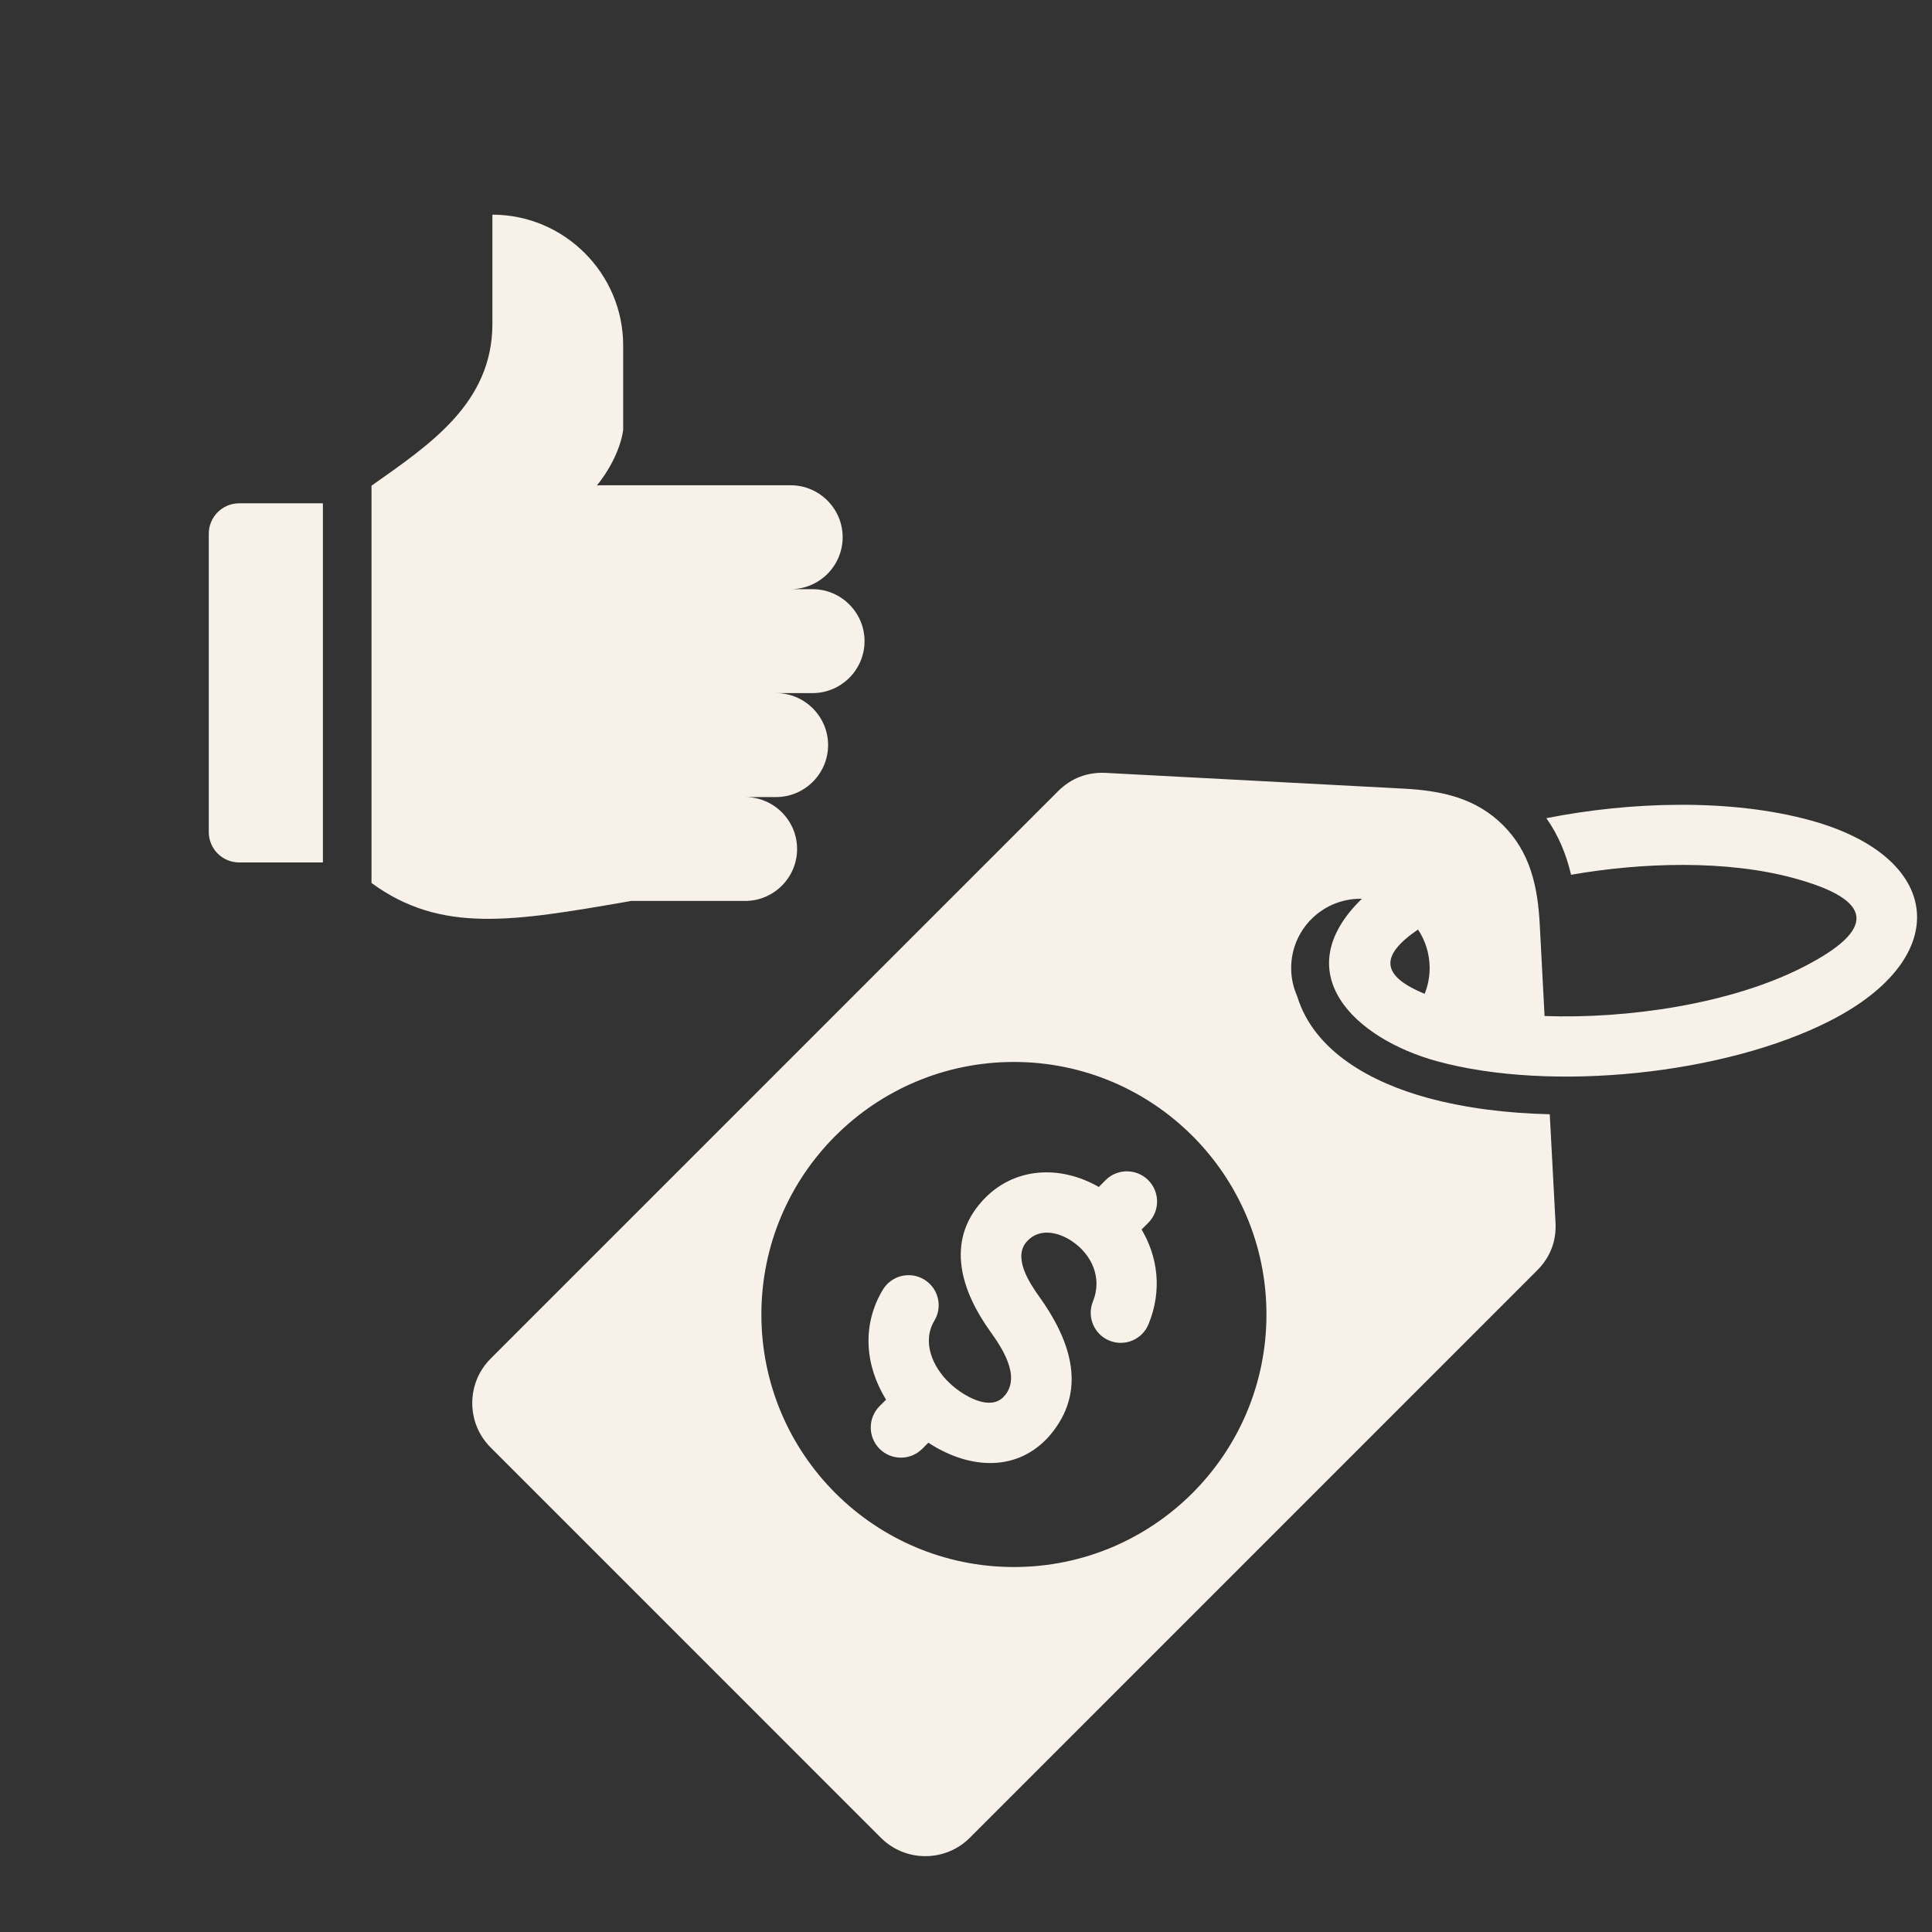
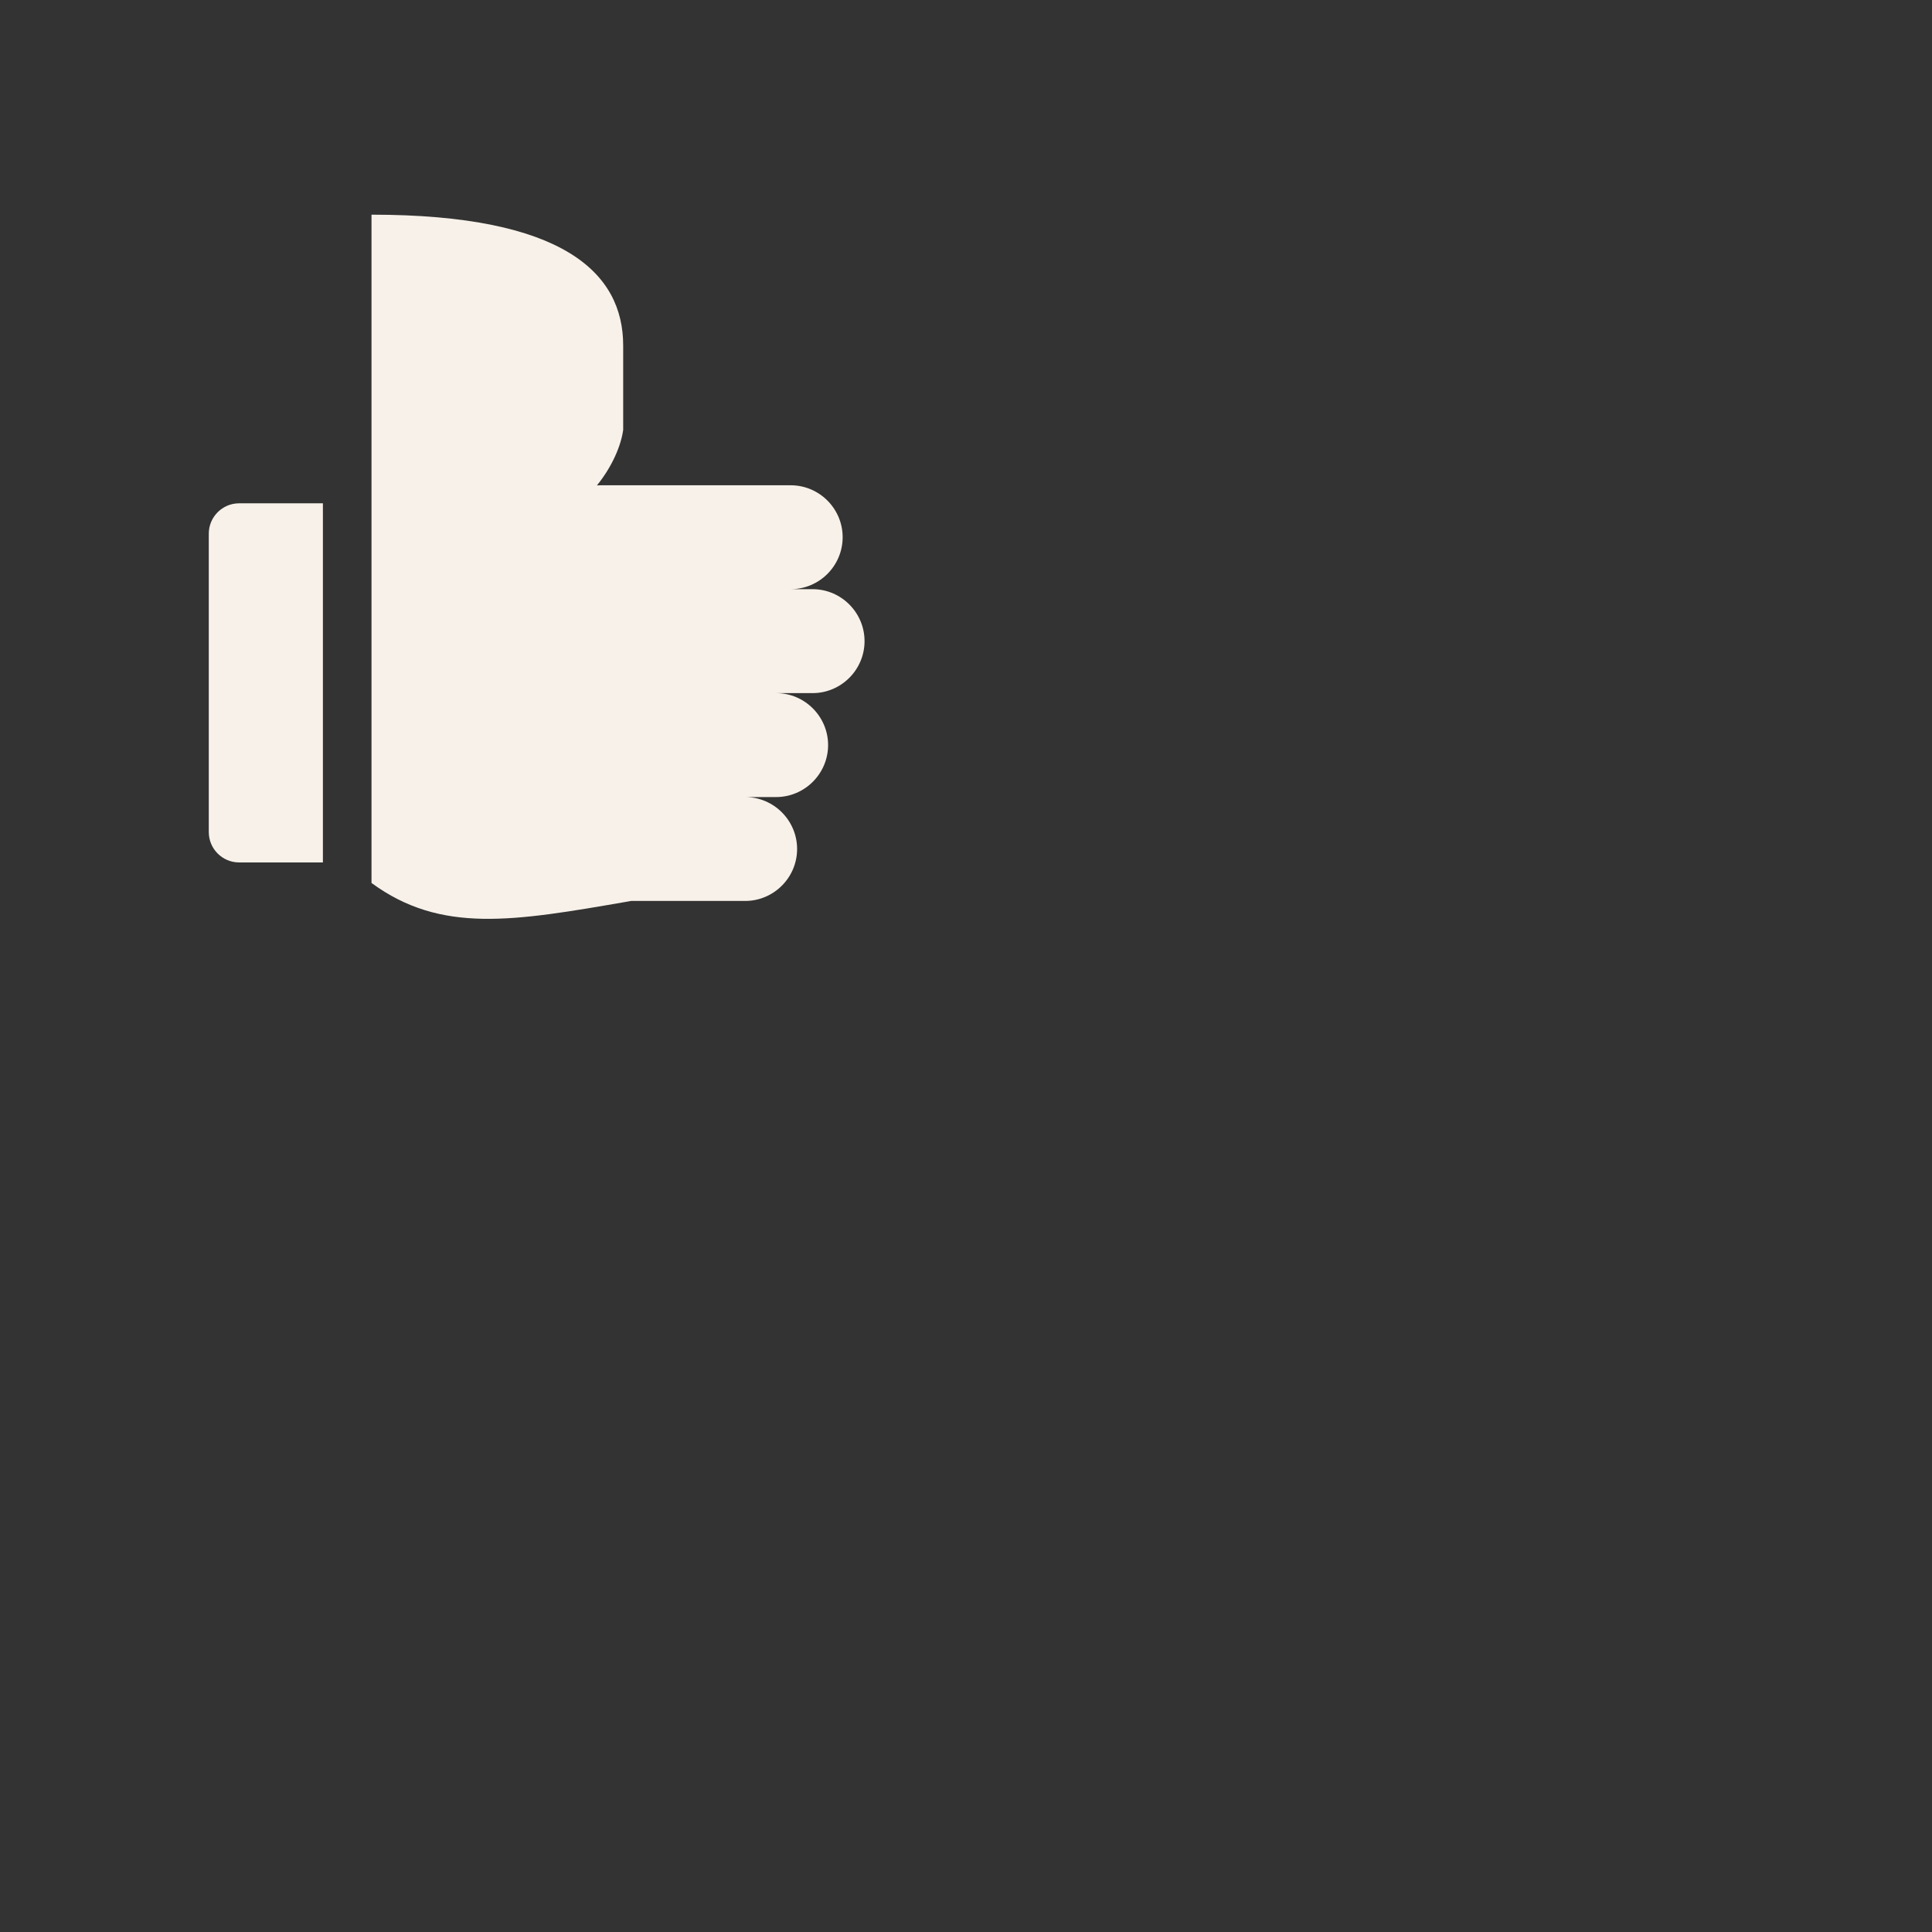
<svg xmlns="http://www.w3.org/2000/svg" width="45" height="45" viewBox="0 0 45 45" fill="none">
  <rect x="0" y="0" width="45" height="45" fill="#333333" stroke="none" />
  <path d="M5.57 20.088H7.521V11.723H5.57C5.18 11.723 4.863 12.04 4.863 12.43V19.381C4.863 19.771 5.18 20.088 5.57 20.088Z" fill="#F7F1E9" />
-   <path d="M14.638 20.996C11.954 21.461 10.273 21.753 8.653 20.566V11.313C10.013 10.352 11.469 9.389 11.469 7.54V5C13.144 5 14.515 6.37 14.515 8.046V10.016C14.466 10.367 14.271 10.852 13.904 11.306C13.931 11.304 13.959 11.303 13.986 11.303L18.417 11.303C19.083 11.303 19.627 11.847 19.627 12.513C19.627 13.179 19.083 13.723 18.417 13.723H18.927C19.593 13.723 20.137 14.268 20.137 14.934C20.137 15.599 19.593 16.144 18.927 16.144H18.078C18.743 16.144 19.288 16.689 19.288 17.354C19.288 18.02 18.743 18.565 18.078 18.565H17.356C18.022 18.565 18.566 19.109 18.566 19.775C18.566 20.441 18.021 20.985 17.356 20.985L14.699 20.985L14.638 20.996Z" fill="#F7F1E9" />
-   <path fill-rule="evenodd" clip-rule="evenodd" d="M35.804 29.589L22.588 42.806C22.018 43.376 21.088 43.376 20.518 42.806L11.428 33.715C10.857 33.145 10.857 32.216 11.428 31.645L24.644 18.429C24.948 18.125 25.327 17.98 25.756 18.002L32.697 18.369C33.588 18.416 34.38 18.591 35.011 19.222C35.642 19.853 35.817 20.645 35.864 21.536L35.976 23.665C37.891 23.735 40.311 23.39 42.005 22.522C43.722 21.642 43.65 20.964 41.791 20.456C40.212 20.024 38.243 20.087 36.593 20.375C36.483 19.904 36.303 19.462 36.018 19.057C37.961 18.672 40.29 18.594 42.159 19.105C45.271 19.956 45.513 22.297 42.642 23.768C40.184 25.028 36.137 25.447 33.472 24.718C31.549 24.192 29.955 22.656 31.719 20.935C31.708 20.935 31.697 20.934 31.686 20.934C30.796 20.934 30.074 21.656 30.074 22.547C30.074 22.779 30.123 22.999 30.212 23.199C30.607 24.507 31.974 25.222 33.239 25.568C34.141 25.815 35.121 25.931 36.097 25.953L36.231 28.477C36.254 28.906 36.108 29.285 35.804 29.589ZM33.183 23.148C33.258 22.962 33.299 22.759 33.299 22.547C33.299 22.215 33.199 21.907 33.028 21.651C32.123 22.267 32.172 22.731 33.183 23.148ZM26.752 30.842C27.08 30.039 26.958 29.261 26.59 28.637L26.745 28.482C27.019 28.208 27.019 27.763 26.745 27.488C26.47 27.214 26.025 27.214 25.751 27.488L25.593 27.647C24.698 27.131 23.605 27.172 22.88 27.971C22.012 28.928 22.398 30.084 23.067 31.015C23.338 31.393 23.768 32.04 23.418 32.487C23.407 32.501 23.392 32.517 23.373 32.537C23.072 32.852 22.528 32.548 22.258 32.336C22.21 32.299 22.161 32.256 22.11 32.207C21.726 31.842 21.466 31.258 21.764 30.761C21.963 30.43 21.855 29.999 21.523 29.801C21.191 29.602 20.76 29.71 20.562 30.042C20.069 30.862 20.148 31.808 20.638 32.601L20.487 32.752C20.213 33.027 20.213 33.472 20.487 33.746C20.762 34.02 21.206 34.02 21.481 33.746L21.623 33.603C22.496 34.178 23.605 34.325 24.389 33.504C24.43 33.46 24.474 33.408 24.521 33.349C25.338 32.306 24.89 31.154 24.203 30.197C23.974 29.878 23.585 29.282 23.918 28.916C24.207 28.596 24.643 28.694 24.963 28.906C25.433 29.219 25.679 29.768 25.456 30.315C25.311 30.672 25.483 31.081 25.84 31.226C26.198 31.372 26.606 31.2 26.752 30.842ZM23.616 24.735C20.367 24.735 17.734 27.369 17.734 30.617C17.734 33.866 20.367 36.499 23.616 36.499C26.864 36.499 29.498 33.866 29.498 30.617C29.498 27.369 26.864 24.735 23.616 24.735Z" fill="#F7F1E9" />
+   <path d="M14.638 20.996C11.954 21.461 10.273 21.753 8.653 20.566V11.313V5C13.144 5 14.515 6.37 14.515 8.046V10.016C14.466 10.367 14.271 10.852 13.904 11.306C13.931 11.304 13.959 11.303 13.986 11.303L18.417 11.303C19.083 11.303 19.627 11.847 19.627 12.513C19.627 13.179 19.083 13.723 18.417 13.723H18.927C19.593 13.723 20.137 14.268 20.137 14.934C20.137 15.599 19.593 16.144 18.927 16.144H18.078C18.743 16.144 19.288 16.689 19.288 17.354C19.288 18.02 18.743 18.565 18.078 18.565H17.356C18.022 18.565 18.566 19.109 18.566 19.775C18.566 20.441 18.021 20.985 17.356 20.985L14.699 20.985L14.638 20.996Z" fill="#F7F1E9" />
</svg>